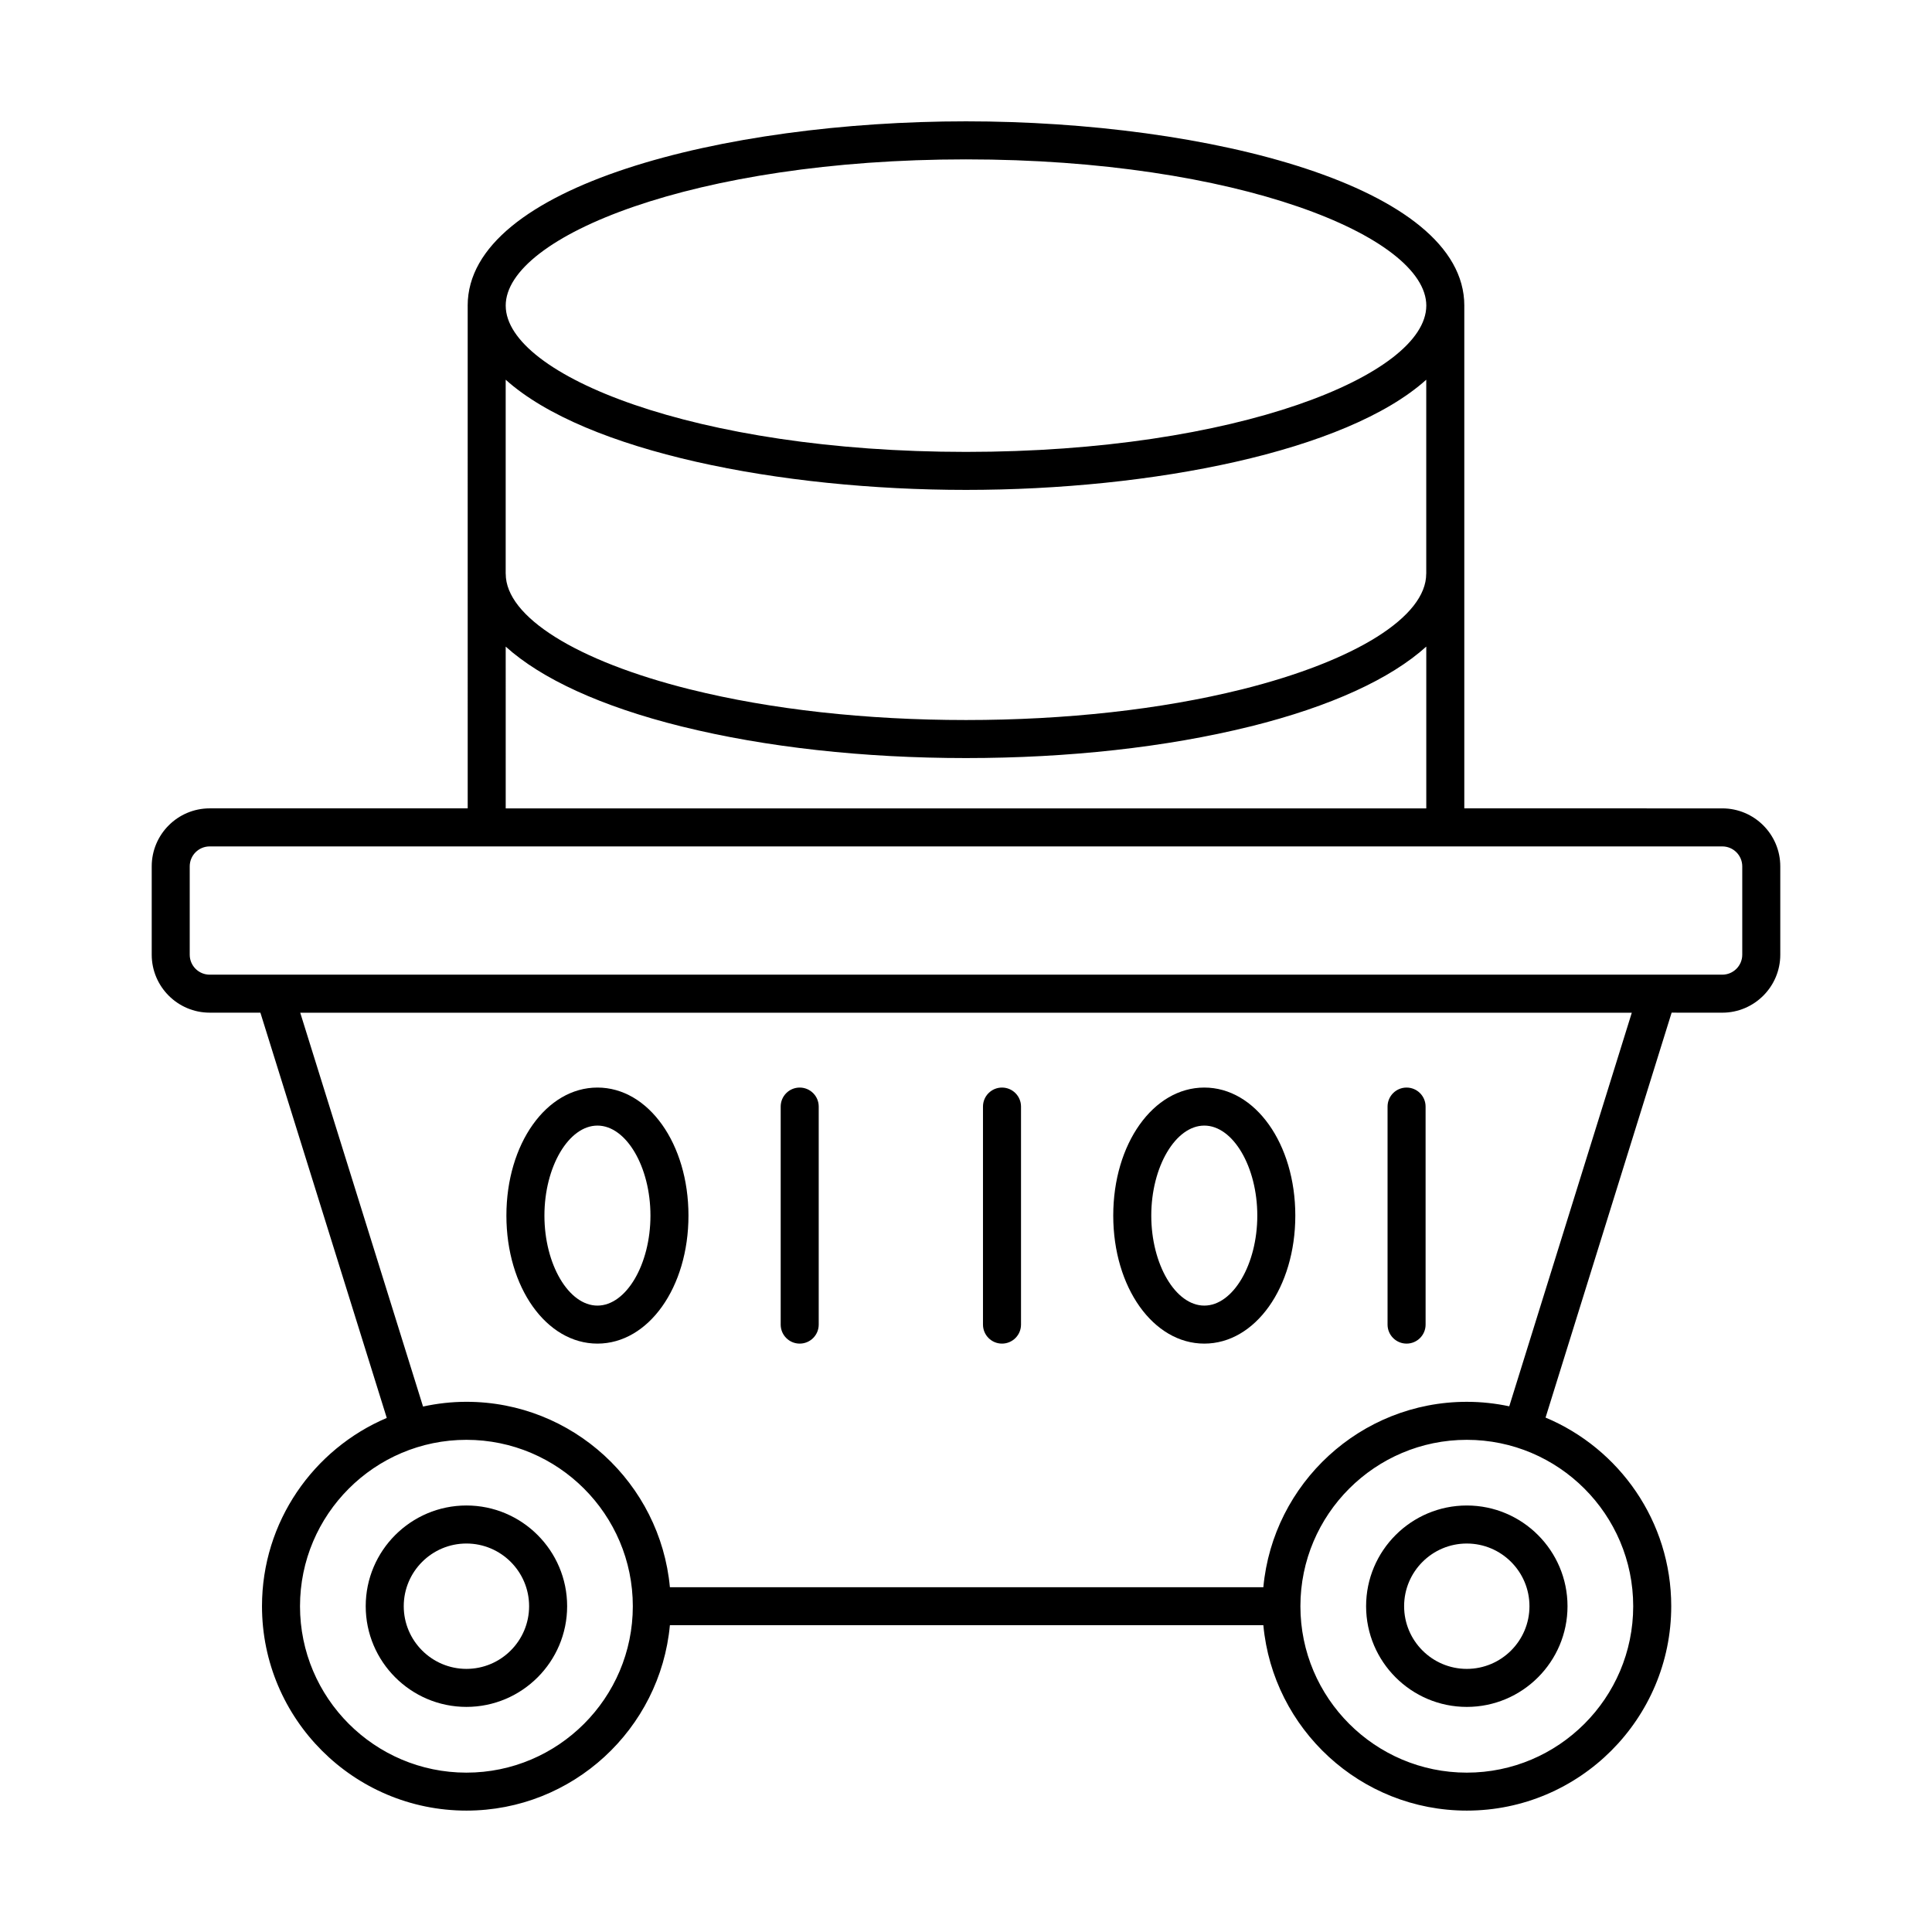
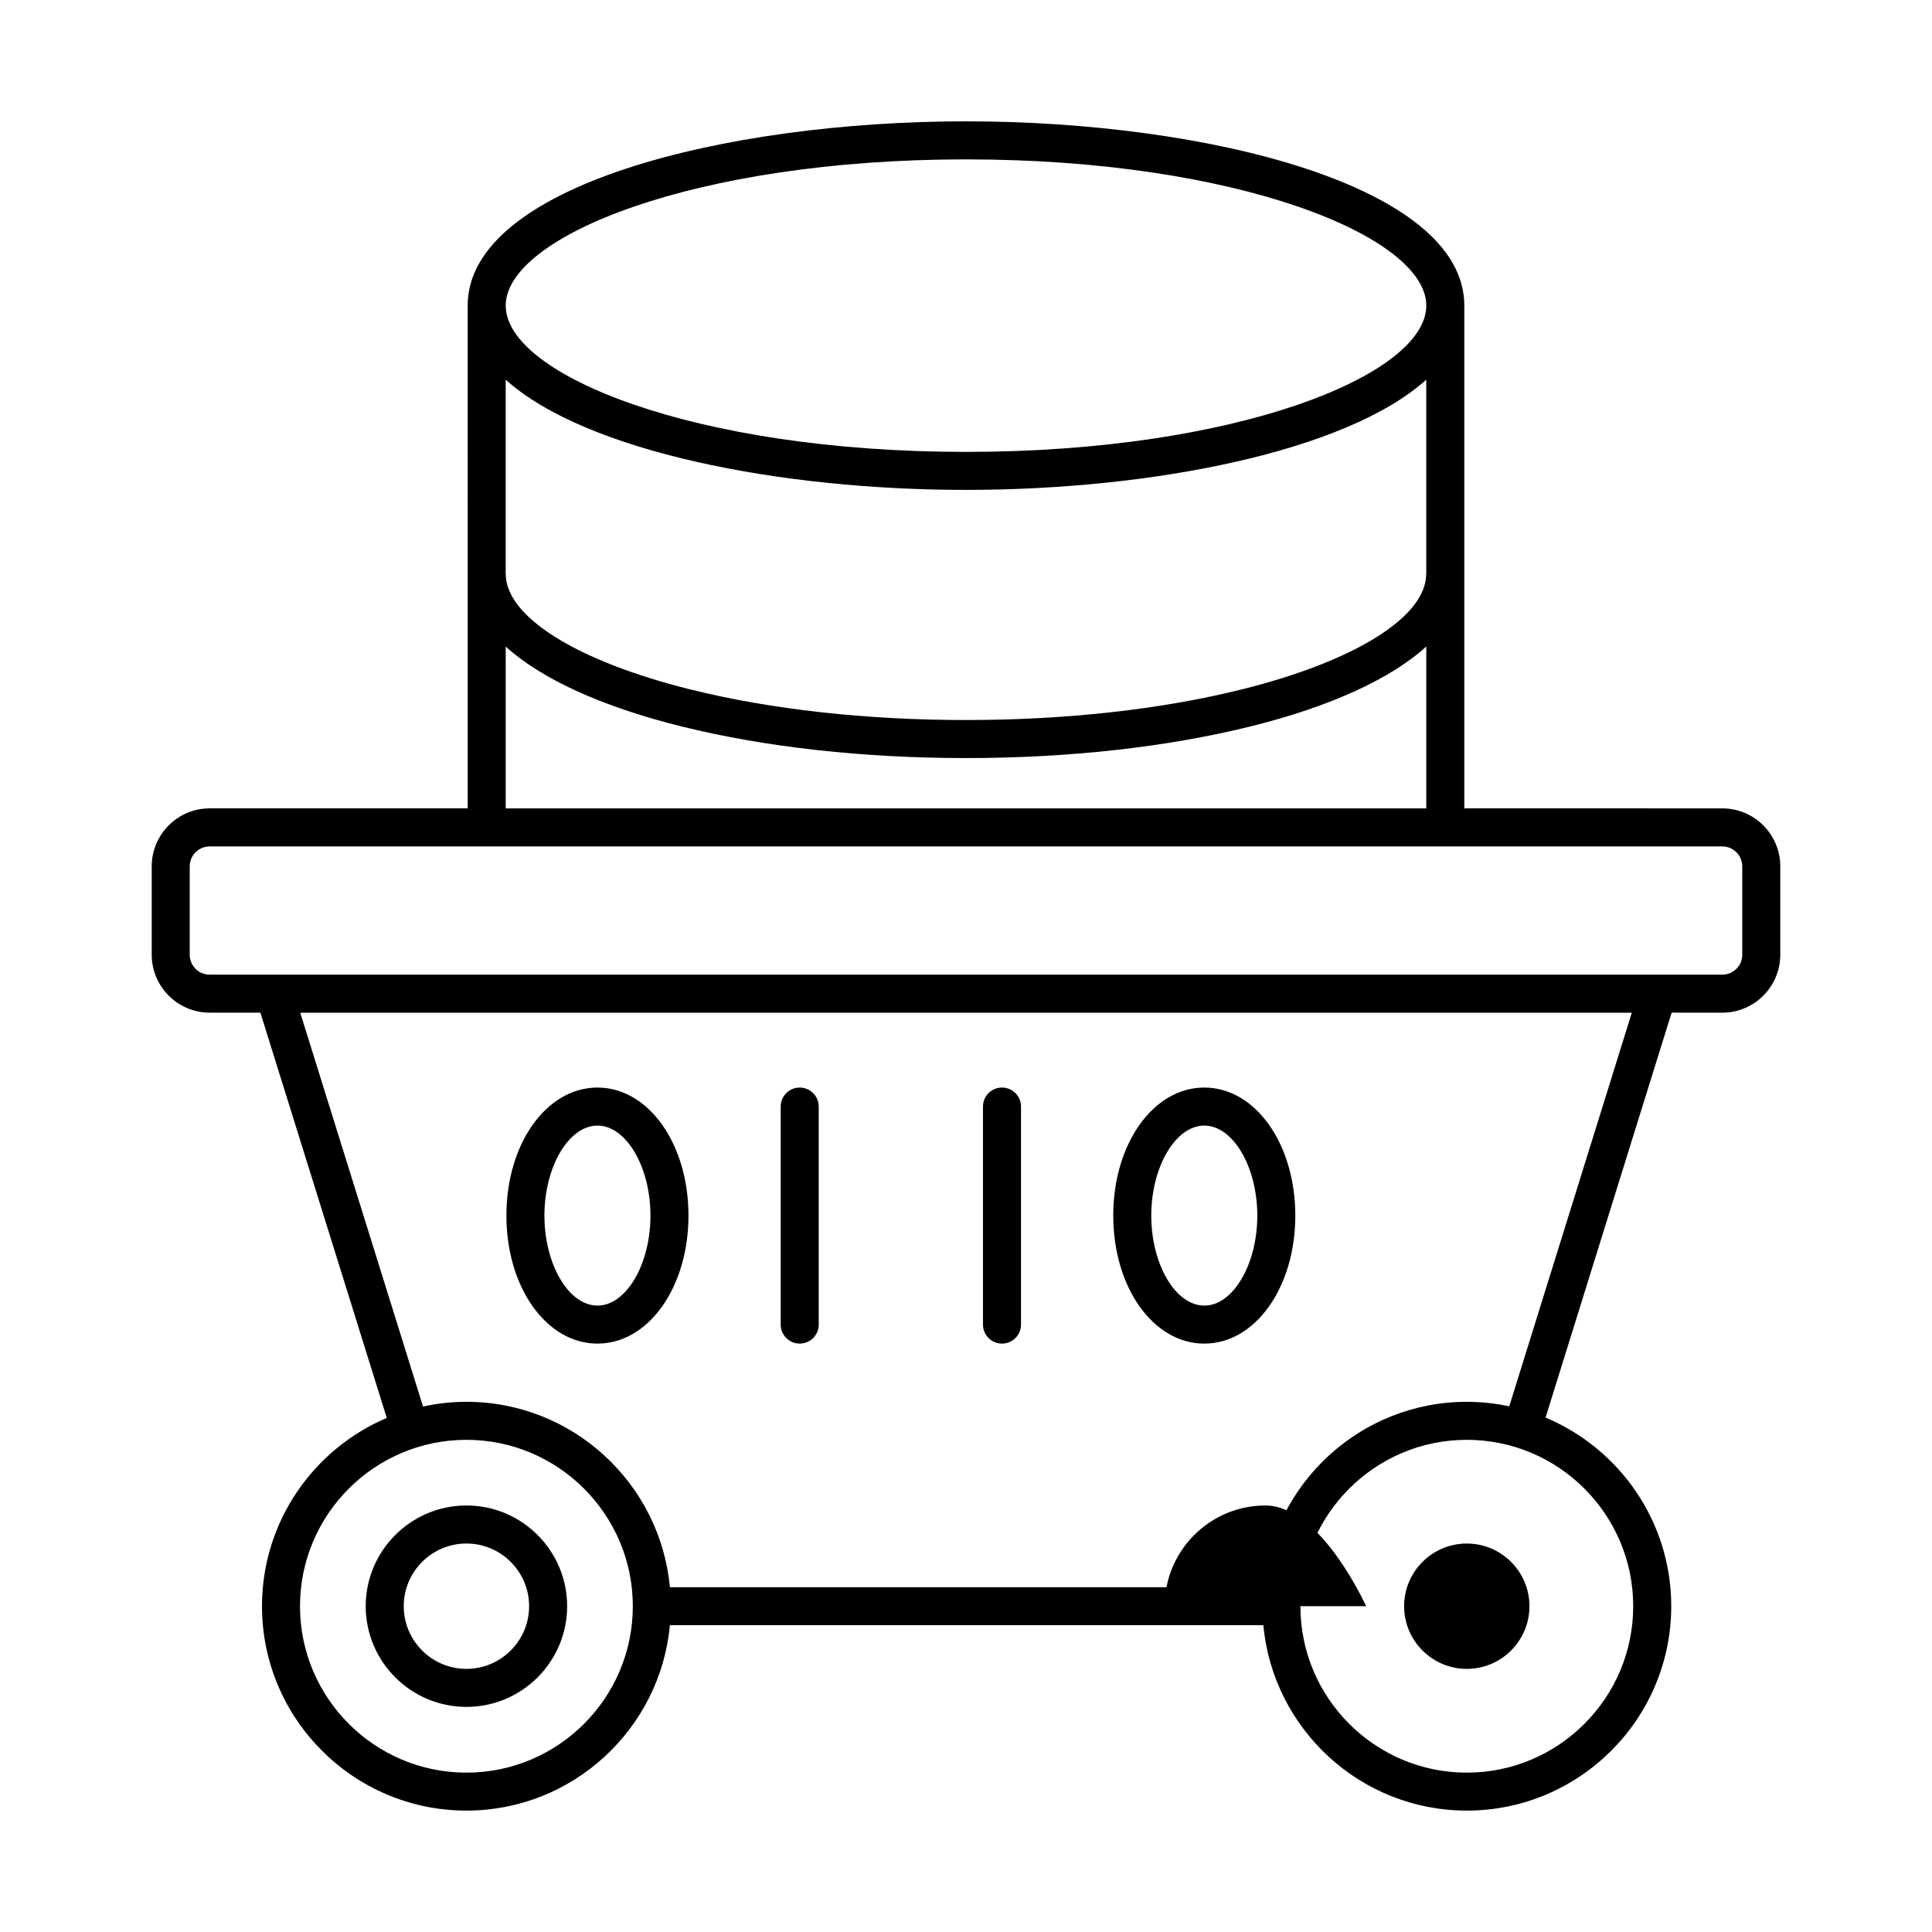
<svg xmlns="http://www.w3.org/2000/svg" fill="#000000" width="800px" height="800px" version="1.1" viewBox="144 144 512 512">
  <g>
    <path d="m600.43 412.37c8.473 0 15.363-6.894 15.363-15.363v-23.414c0-8.473-6.894-15.363-15.363-15.363l-68.375-0.004v-133.16c0-0.023 0.004-0.047 0.004-0.074 0-31.719-68.043-48.836-132.06-48.836-64.02 0-132.06 17.117-132.06 48.836 0 0.023 0.004 0.047 0.004 0.074l0.004 133.16h-68.375c-8.473 0-15.363 6.891-15.363 15.363v23.414c0 8.473 6.894 15.363 15.363 15.363h13.434l33.492 107.4c-19.414 8.246-33.066 27.504-33.066 49.887 0 29.875 24.305 54.176 54.18 54.176 28.168 0 51.367-21.621 53.918-49.137h157.27c2.551 27.52 25.75 49.137 53.918 49.137 29.871 0 54.176-24.301 54.176-54.176 0-22.477-13.766-41.793-33.305-49.98l33.41-107.31zm-127.2-85.703c-0.094 0.016-0.188 0.035-0.281 0.062-21.281 5.289-46.504 8.086-72.953 8.086s-51.676-2.797-72.953-8.086c-0.082-0.023-0.176-0.043-0.266-0.059-30.082-7.527-48.754-19.242-48.754-30.594 0-0.016-0.008-0.031-0.012-0.051v-51.395c21.242 19.078 72.785 29.199 121.98 29.199s100.74-10.121 121.98-29.199v51.391c0 0.016-0.012 0.031-0.012 0.051 0.004 11.352-18.668 23.062-48.734 30.594zm-73.234-140.43c71.875 0 121.97 20.422 121.99 38.75 0 0.008-0.004 0.012-0.004 0.02v0.047c-0.105 18.316-50.172 38.703-121.98 38.703s-121.88-20.383-121.98-38.703v-0.047c0-0.008-0.004-0.012-0.004-0.02 0.008-18.328 50.102-38.75 121.98-38.75zm-121.98 129.12c9.457 8.543 25.305 15.863 46.562 21.156 0.09 0.023 0.176 0.043 0.27 0.059 22.016 5.445 47.992 8.324 75.152 8.324 27.152 0 53.125-2.879 75.133-8.324 0.098-0.02 0.191-0.039 0.285-0.062 21.258-5.293 37.105-12.613 46.562-21.156v42.879h-243.96zm-83.738 81.652v-23.414c0-2.914 2.371-5.285 5.289-5.285h400.86c2.918 0 5.289 2.371 5.289 5.285v23.414c0 2.918-2.371 5.289-5.289 5.289h-400.86c-2.918 0-5.289-2.371-5.289-5.289zm73.328 216.76c-24.32 0-44.102-19.785-44.102-44.102s19.785-44.098 44.102-44.098c24.316 0 44.098 19.785 44.098 44.098 0 24.316-19.781 44.102-44.098 44.102zm309.21-44.102c0 24.316-19.785 44.102-44.098 44.102s-44.098-19.785-44.098-44.102 19.785-44.098 44.098-44.098c24.316 0 44.098 19.781 44.098 44.098zm-32.848-52.98c-3.633-0.77-7.391-1.191-11.25-1.191-28.168 0-51.367 21.621-53.918 49.137l-157.27-0.004c-2.555-27.516-25.75-49.137-53.918-49.137-3.949 0-7.789 0.449-11.5 1.258l-32.547-104.37h352.88z" />
-     <path d="m506.03 569.66c0 14.715 11.969 26.688 26.688 26.688 14.715 0 26.688-11.973 26.688-26.688s-11.969-26.688-26.688-26.688-26.688 11.973-26.688 26.688zm43.293 0c0 9.16-7.449 16.613-16.609 16.613s-16.609-7.453-16.609-16.613 7.449-16.609 16.609-16.609 16.609 7.449 16.609 16.609z" />
+     <path d="m506.03 569.66s-11.969-26.688-26.688-26.688-26.688 11.973-26.688 26.688zm43.293 0c0 9.16-7.449 16.613-16.609 16.613s-16.609-7.453-16.609-16.613 7.449-16.609 16.609-16.609 16.609 7.449 16.609 16.609z" />
    <path d="m267.61 542.97c-14.715 0-26.691 11.969-26.691 26.688 0 14.715 11.977 26.688 26.691 26.688 14.715 0 26.688-11.973 26.688-26.688s-11.973-26.688-26.688-26.688zm0 43.301c-9.16 0-16.613-7.453-16.613-16.613s7.453-16.609 16.613-16.609c9.16 0 16.609 7.453 16.609 16.609 0 9.16-7.449 16.613-16.609 16.613z" />
    <path d="m302.33 500.07c13.523 0 24.121-14.902 24.121-33.93 0-19.023-10.598-33.926-24.121-33.926-13.531 0-24.129 14.902-24.129 33.926 0 19.027 10.598 33.93 24.129 33.93zm0-57.777c7.617 0 14.047 10.922 14.047 23.852 0 12.93-6.43 23.852-14.047 23.852s-14.051-10.922-14.051-23.852c-0.004-12.93 6.434-23.852 14.051-23.852z" />
    <path d="m463.15 500.07c13.523 0 24.121-14.902 24.121-33.93 0-19.023-10.598-33.926-24.121-33.926-13.531 0-24.129 14.902-24.129 33.926 0 19.027 10.598 33.93 24.129 33.93zm0-57.777c7.617 0 14.047 10.922 14.047 23.852 0 12.93-6.43 23.852-14.047 23.852-7.617 0-14.051-10.922-14.051-23.852 0-12.93 6.434-23.852 14.051-23.852z" />
    <path d="m355.93 500.07c2.785 0 5.039-2.258 5.039-5.039v-57.777c0-2.781-2.254-5.039-5.039-5.039s-5.039 2.258-5.039 5.039v57.777c0.004 2.781 2.254 5.039 5.039 5.039z" />
    <path d="m409.54 500.07c2.785 0 5.039-2.258 5.039-5.039v-57.777c0-2.781-2.254-5.039-5.039-5.039-2.785 0-5.039 2.258-5.039 5.039v57.777c0 2.781 2.254 5.039 5.039 5.039z" />
-     <path d="m516.76 500.07c2.785 0 5.039-2.258 5.039-5.039l-0.004-57.777c0-2.781-2.254-5.039-5.039-5.039-2.785 0-5.039 2.258-5.039 5.039v57.777c0.004 2.781 2.258 5.039 5.043 5.039z" />
  </g>
</svg>